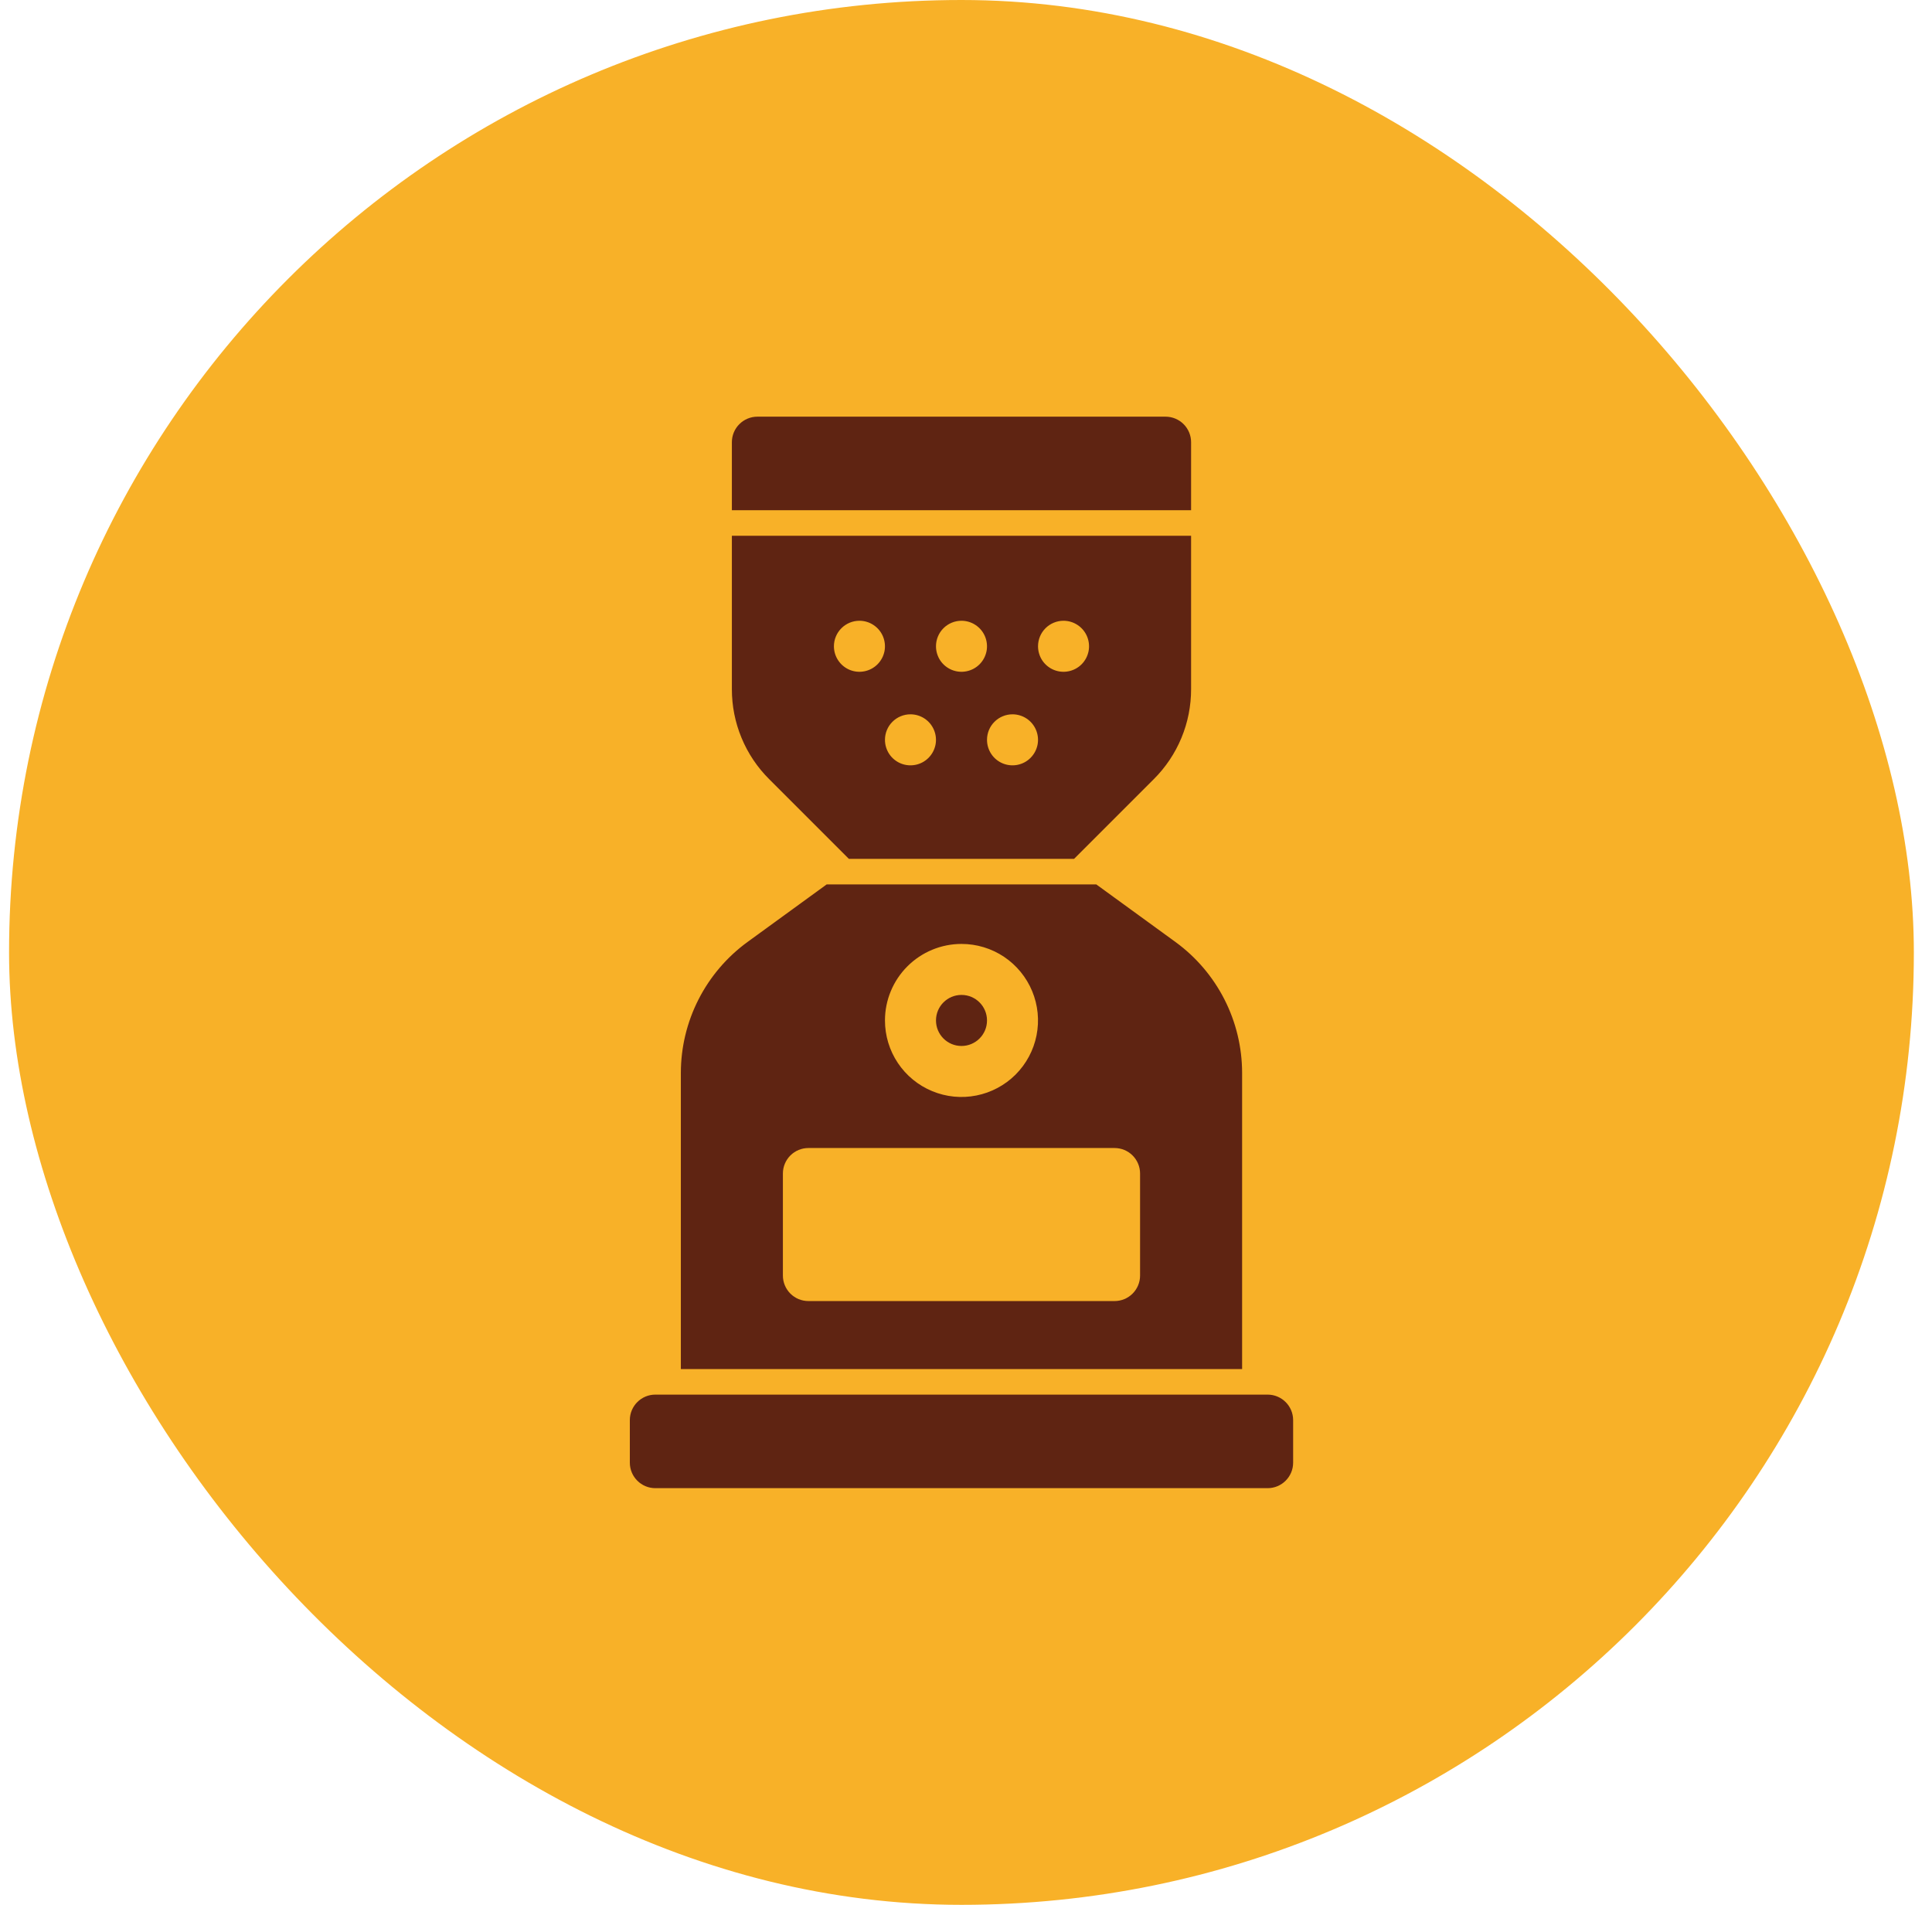
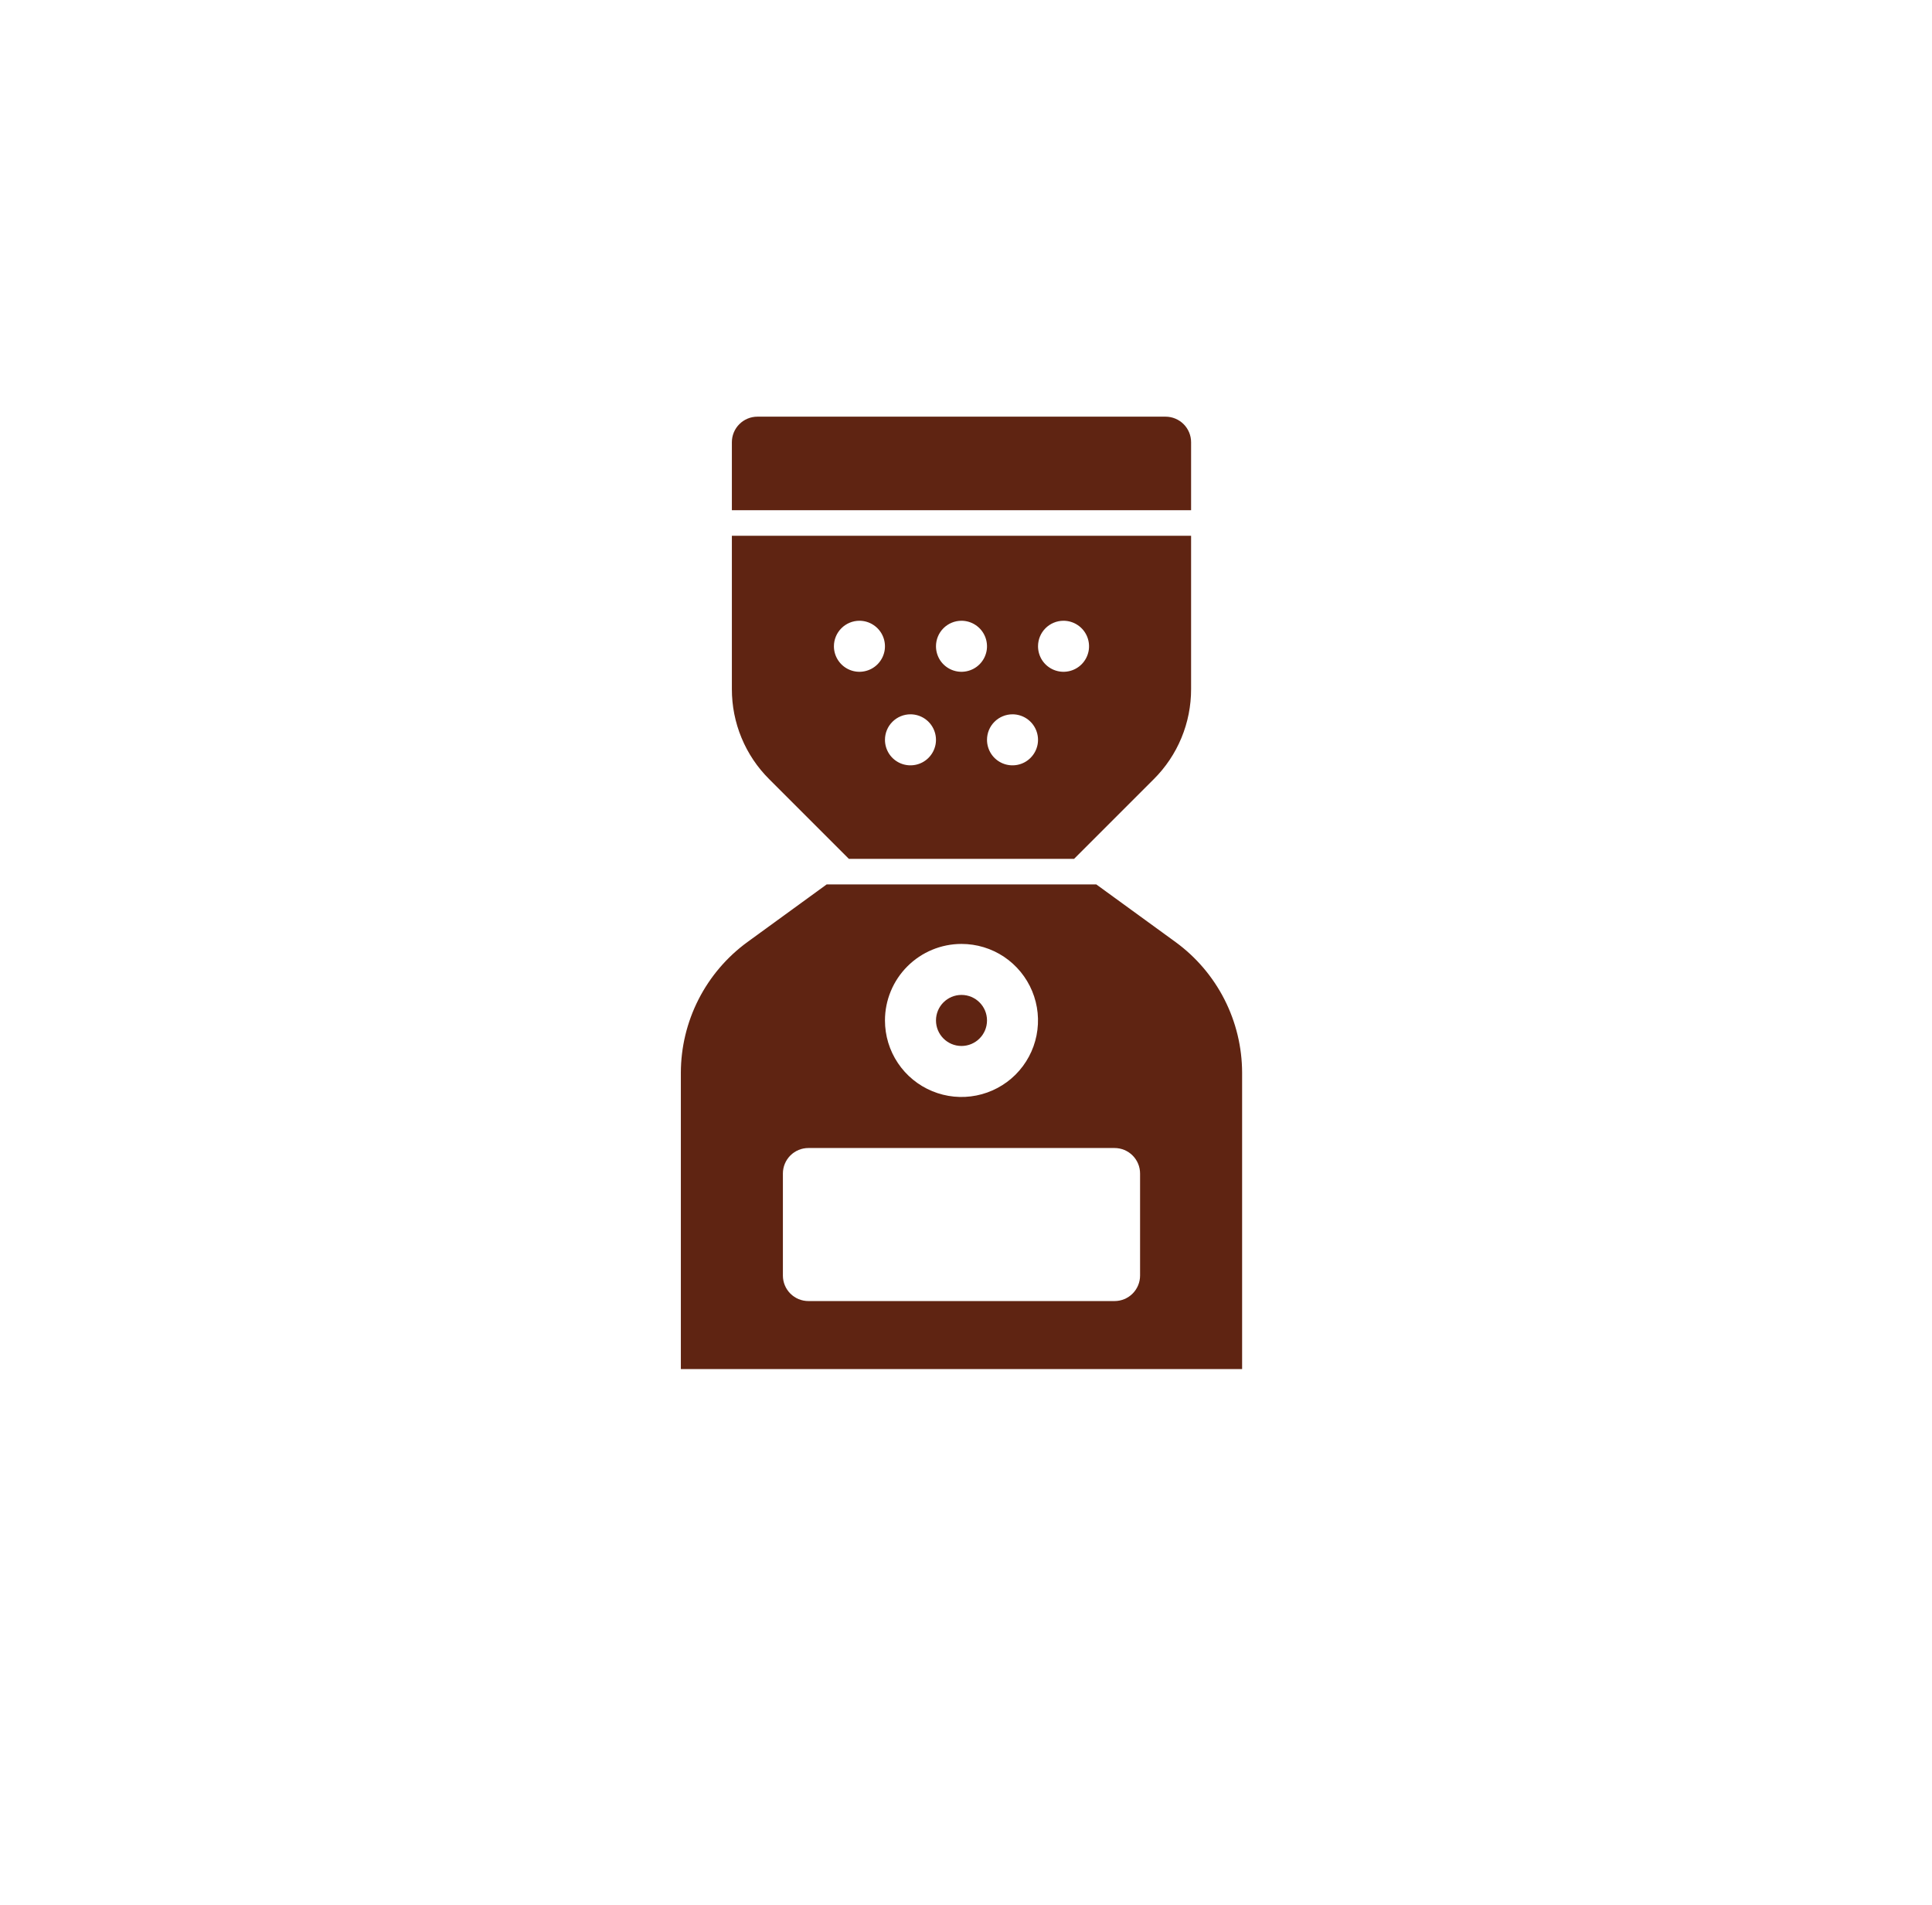
<svg xmlns="http://www.w3.org/2000/svg" width="71" height="70" viewBox="0 0 71 70" fill="none">
-   <rect x="0.333" width="70" height="70" rx="35" fill="#F8B128" />
-   <path d="M46.584 51.25H24.084C23.566 51.25 23.146 51.67 23.146 52.188V53.75C23.146 54.268 23.566 54.688 24.084 54.688H46.584C47.102 54.688 47.522 54.268 47.522 53.75V52.188C47.522 51.67 47.102 51.25 46.584 51.25Z" fill="#5F2412" />
  <path d="M35.334 38.438C35.852 38.438 36.272 38.018 36.272 37.5C36.272 36.982 35.852 36.562 35.334 36.562C34.816 36.562 34.397 36.982 34.397 37.5C34.397 38.018 34.816 38.438 35.334 38.438Z" fill="#5F2412" />
  <path d="M45.647 39.421C45.645 38.485 45.423 37.562 44.998 36.728C44.573 35.894 43.958 35.171 43.201 34.619L40.287 32.5H30.381L27.467 34.619C26.71 35.171 26.095 35.894 25.67 36.728C25.245 37.562 25.023 38.485 25.021 39.421V50.312H45.647V39.421ZM35.334 34.688C35.89 34.688 36.434 34.852 36.897 35.161C37.359 35.471 37.719 35.91 37.932 36.424C38.145 36.938 38.201 37.503 38.092 38.049C37.984 38.594 37.716 39.095 37.323 39.489C36.929 39.882 36.428 40.15 35.883 40.258C35.337 40.367 34.772 40.311 34.258 40.098C33.744 39.886 33.304 39.525 32.995 39.062C32.686 38.6 32.522 38.056 32.522 37.5C32.522 36.754 32.819 36.039 33.346 35.512C33.873 34.985 34.588 34.688 35.334 34.688ZM41.897 46.875C41.897 47.124 41.798 47.362 41.622 47.538C41.446 47.714 41.208 47.812 40.959 47.812H29.709C29.46 47.812 29.222 47.714 29.046 47.538C28.87 47.362 28.771 47.124 28.771 46.875V43.125C28.771 42.876 28.87 42.638 29.046 42.462C29.222 42.286 29.46 42.188 29.709 42.188H40.959C41.208 42.188 41.446 42.286 41.622 42.462C41.798 42.638 41.897 42.876 41.897 43.125V46.875ZM31.196 31.562H39.472L42.398 28.636C42.835 28.202 43.181 27.686 43.417 27.116C43.653 26.548 43.773 25.938 43.772 25.322V19.688H26.896V25.322C26.895 25.938 27.015 26.548 27.251 27.116C27.487 27.686 27.833 28.202 28.27 28.636L31.196 31.562ZM39.084 22.812C39.269 22.812 39.451 22.867 39.605 22.971C39.759 23.073 39.879 23.22 39.95 23.391C40.021 23.562 40.04 23.751 40.004 23.933C39.967 24.115 39.878 24.282 39.747 24.413C39.616 24.544 39.449 24.633 39.267 24.669C39.085 24.706 38.897 24.687 38.725 24.616C38.554 24.545 38.407 24.425 38.304 24.271C38.202 24.117 38.147 23.935 38.147 23.75C38.147 23.501 38.245 23.263 38.421 23.087C38.597 22.911 38.835 22.812 39.084 22.812ZM37.209 26.25C37.394 26.25 37.576 26.305 37.73 26.408C37.884 26.511 38.004 26.657 38.075 26.829C38.146 27 38.165 27.189 38.129 27.37C38.092 27.552 38.003 27.719 37.872 27.85C37.741 27.982 37.574 28.071 37.392 28.107C37.21 28.143 37.022 28.125 36.85 28.054C36.679 27.983 36.532 27.863 36.429 27.708C36.327 27.554 36.272 27.373 36.272 27.188C36.272 26.939 36.37 26.7 36.546 26.525C36.722 26.349 36.96 26.25 37.209 26.25ZM35.334 22.812C35.519 22.812 35.701 22.867 35.855 22.971C36.009 23.073 36.129 23.22 36.2 23.391C36.271 23.562 36.29 23.751 36.254 23.933C36.217 24.115 36.128 24.282 35.997 24.413C35.866 24.544 35.699 24.633 35.517 24.669C35.335 24.706 35.147 24.687 34.975 24.616C34.804 24.545 34.657 24.425 34.554 24.271C34.452 24.117 34.397 23.935 34.397 23.75C34.397 23.501 34.495 23.263 34.671 23.087C34.847 22.911 35.085 22.812 35.334 22.812ZM33.459 26.25C33.644 26.25 33.826 26.305 33.98 26.408C34.134 26.511 34.254 26.657 34.325 26.829C34.396 27 34.415 27.189 34.379 27.37C34.342 27.552 34.253 27.719 34.122 27.85C33.991 27.982 33.824 28.071 33.642 28.107C33.46 28.143 33.272 28.125 33.1 28.054C32.929 27.983 32.782 27.863 32.679 27.708C32.577 27.554 32.522 27.373 32.522 27.188C32.522 26.939 32.62 26.7 32.796 26.525C32.972 26.349 33.21 26.25 33.459 26.25ZM31.584 22.812C31.769 22.812 31.951 22.867 32.105 22.971C32.259 23.073 32.379 23.22 32.45 23.391C32.521 23.562 32.54 23.751 32.504 23.933C32.467 24.115 32.378 24.282 32.247 24.413C32.116 24.544 31.949 24.633 31.767 24.669C31.585 24.706 31.396 24.687 31.225 24.616C31.054 24.545 30.907 24.425 30.805 24.271C30.701 24.117 30.646 23.935 30.646 23.75C30.646 23.501 30.745 23.263 30.921 23.087C31.097 22.911 31.335 22.812 31.584 22.812ZM43.772 16.25C43.772 16.001 43.673 15.763 43.497 15.587C43.321 15.411 43.083 15.312 42.834 15.312H27.834C27.585 15.312 27.347 15.411 27.171 15.587C26.995 15.763 26.896 16.001 26.896 16.25V18.75H43.772V16.25Z" fill="#5F2412" />
</svg>